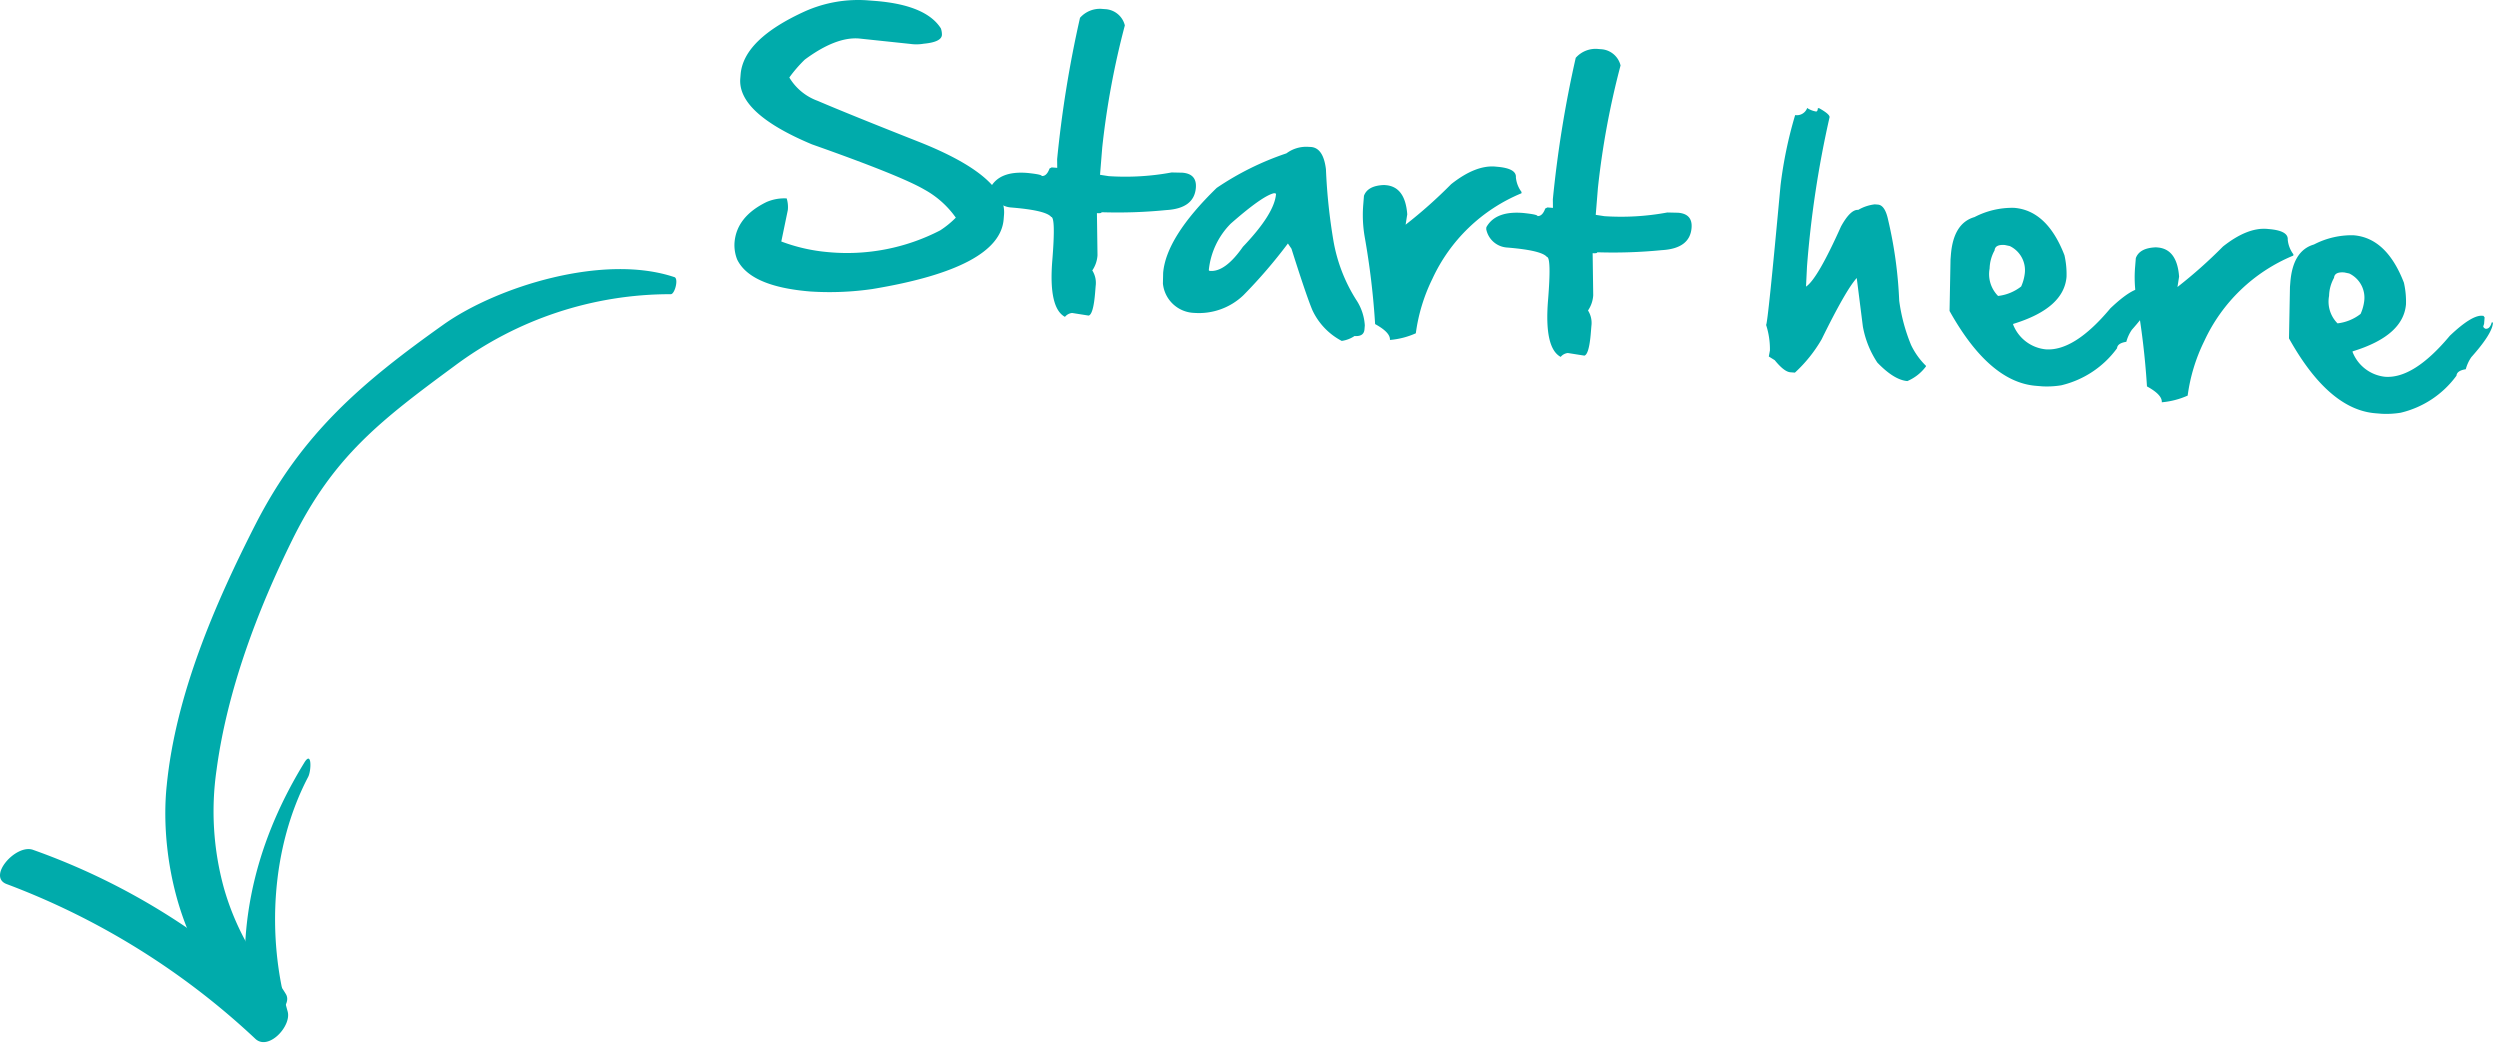
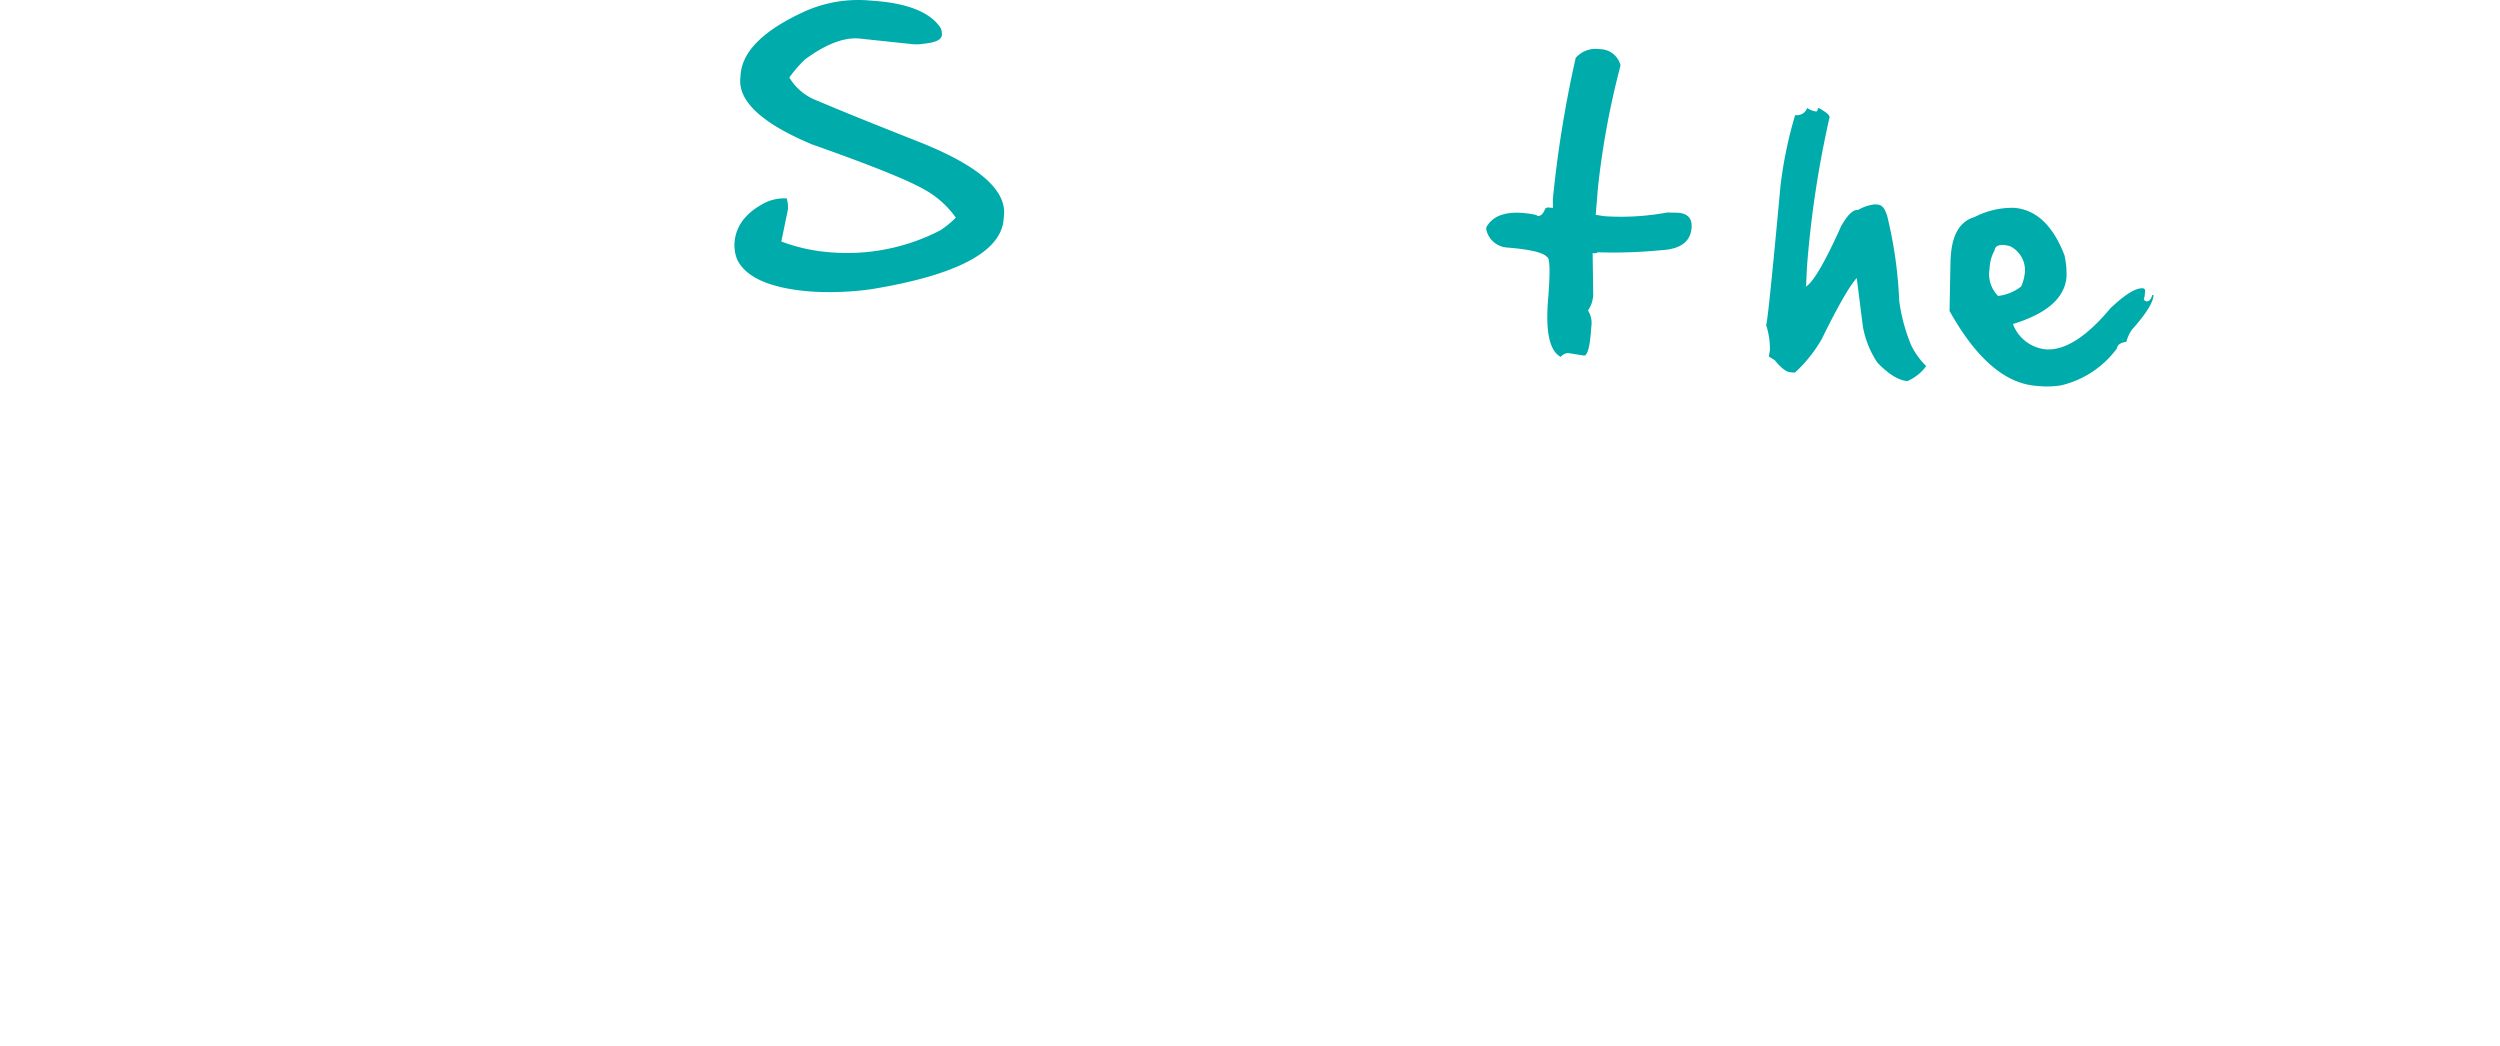
<svg xmlns="http://www.w3.org/2000/svg" width="306" height="128" fill="none">
  <path d="M106.286.049a15.984 15.984 0 00-7.734 1.326c-5.035 2.286-7.668 4.863-7.9 7.73l-.041.5c-.228 2.83 2.696 5.518 8.77 8.064 7.258 2.563 11.848 4.41 13.773 5.54a11.45 11.45 0 013.838 3.432 11.264 11.264 0 01-1.921 1.562 24.807 24.807 0 01-13.674 2.66 21.405 21.405 0 01-5.766-1.304l.8-3.856c.048-.477 0-.958-.14-1.416a5.455 5.455 0 00-2.474.444c-2.438 1.194-3.742 2.845-3.911 4.95-.049.707.06 1.416.32 2.075 1.067 2.22 4.063 3.527 8.988 3.925a36.39 36.39 0 007.573-.305c10.387-1.723 15.74-4.568 16.06-8.535l.045-.562c.248-3.076-3.185-6.032-10.3-8.87-5.76-2.273-9.934-3.962-12.523-5.07a6.7 6.7 0 01-3.456-2.854c.566-.783 1.2-1.515 1.893-2.188 2.533-1.875 4.749-2.737 6.646-2.584l6.266.662c.545.078 1.099.07 1.641-.024 1.441-.133 2.185-.49 2.232-1.068a2.279 2.279 0 00-.13-.81c-1.211-1.905-3.878-3.024-8-3.357l-.875-.067z" fill="#00ABAB" />
-   <path d="M134.953 1.096a3.242 3.242 0 00-2.76 1.084 140.484 140.484 0 00-2.8 17.311l.012 1.055-.678-.055-.264.135c-.235.645-.552.95-.951.918.01-.13-.578-.255-1.764-.376-2.248-.182-3.745.4-4.491 1.744l-.019.233a2.778 2.778 0 002.529 2.252c2.829.228 4.462.613 4.9 1.156.374.03.419 1.803.136 5.317-.314 3.89.202 6.194 1.549 6.913a1.294 1.294 0 01.876-.475l2.022.32c.384-.1.649-1.041.794-2.824l.064-.795a2.84 2.84 0 00-.412-1.906 3.717 3.717 0 00.638-1.86l-.071-5.156c.374.03.566-.006.575-.11a60.46 60.46 0 007.881-.261c2.299-.127 3.517-1.036 3.654-2.728.092-1.137-.457-1.754-1.645-1.85l-1.324-.029a31.06 31.06 0 01-7.7.451l-1.06-.164.269-3.334a100.284 100.284 0 012.768-14.954 2.613 2.613 0 00-2.394-1.988l-.334-.024zm25.126 16.874a4.07 4.07 0 00-2.62.8 35.185 35.185 0 00-8.534 4.228c-4.134 4.023-6.319 7.495-6.556 10.415l-.028 1.3a3.987 3.987 0 003.827 3.586 7.878 7.878 0 006.047-2.184 62.39 62.39 0 005.425-6.311l.436.64c1.222 3.87 2.079 6.384 2.571 7.542a8.141 8.141 0 003.58 3.742 3.765 3.765 0 001.569-.6c.762.061 1.168-.212 1.217-.818l.039-.485a6.31 6.31 0 00-1.054-3.128 19.796 19.796 0 01-2.776-7.17 69.692 69.692 0 01-.927-8.813c-.211-1.734-.82-2.641-1.828-2.723l-.388-.02zm-12.122 15.1a9.415 9.415 0 012.683-5.694c2.589-2.274 4.356-3.517 5.3-3.727l.174.014.071.084c-.13 1.614-1.481 3.768-4.052 6.46-1.442 2.067-2.783 3.051-4.023 2.953l-.078-.006-.075-.083zm35.06-12.681c-1.616-.133-3.416.586-5.4 2.158a58.053 58.053 0 01-5.569 4.954l.2-1.271c-.17-2.25-1.049-3.44-2.638-3.568l-.194-.016c-1.344.048-2.166.489-2.467 1.322l-.086 1.066a15.765 15.765 0 00.171 3.935 94.746 94.746 0 011.281 10.7c1.258.687 1.862 1.335 1.814 1.942a9.815 9.815 0 003.168-.817c.308-2.31.989-4.555 2.018-6.646a20.708 20.708 0 0110.912-10.491l.012-.156a3.526 3.526 0 01-.694-1.792c.058-.737-.719-1.17-2.333-1.3l-.195-.02z" fill="#00ABAB" />
  <path d="M195.629 5.996a3.239 3.239 0 00-2.76 1.084 140.673 140.673 0 00-2.8 17.31l.012 1.055-.678-.055-.265.135c-.235.644-.552.95-.951.918.01-.13-.578-.255-1.765-.377-2.248-.182-3.745.4-4.49 1.744l-.019.233a2.782 2.782 0 002.53 2.253c2.83.228 4.463.613 4.9 1.157.375.03.42 1.802.136 5.318-.313 3.89.203 6.193 1.549 6.913a1.31 1.31 0 01.877-.475l2.022.32c.385-.1.65-1.042.794-2.824l.064-.795a2.84 2.84 0 00-.413-1.906 3.717 3.717 0 00.638-1.86l-.071-5.155c.375.03.566-.006.575-.11a60.63 60.63 0 007.881-.261c2.3-.127 3.518-1.036 3.653-2.728.092-1.138-.456-1.755-1.645-1.851l-1.324-.03c-2.538.47-5.124.622-7.7.452l-1.06-.163.27-3.334a100.4 100.4 0 012.767-14.953 2.612 2.612 0 00-2.394-1.988l-.333-.027zm26.88 7.242c-.022.285-.1.421-.228.411a2.835 2.835 0 01-1.1-.439l-.007.077a1.344 1.344 0 01-1.449.8 51.654 51.654 0 00-1.788 8.615c-1.049 11.386-1.638 17.074-1.767 17.063a9.687 9.687 0 01.47 3.12l-.138.751.724.448c.768.946 1.404 1.44 1.909 1.481l.562.045a17.278 17.278 0 003.275-4.086c1.977-4.028 3.408-6.526 4.293-7.495l.749 5.932a11.75 11.75 0 001.77 4.415c1.368 1.423 2.594 2.179 3.678 2.267.902-.383 1.686-1 2.271-1.787l.007-.078a8.987 8.987 0 01-1.823-2.547 21.733 21.733 0 01-1.454-5.423 52.492 52.492 0 00-1.349-9.864c-.253-1.216-.67-1.85-1.251-1.9l-.387-.031a5.196 5.196 0 00-2.025.676c-.633-.051-1.338.626-2.114 2.033-1.921 4.293-3.348 6.747-4.281 7.36l.121-2.467a126.04 126.04 0 012.763-18.27c.019-.246-.406-.613-1.277-1.1l-.154-.007zM246.53 25.44a10.022 10.022 0 00-4.851 1.13c-1.718.498-2.681 2.032-2.888 4.6l-.047.58-.119 6.312c3.237 5.8 6.762 8.854 10.573 9.163l.794.065a11 11 0 002.293-.127 11.822 11.822 0 006.842-4.54c.033-.413.412-.675 1.136-.785.14-.532.372-1.034.686-1.485 1.687-1.893 2.566-3.279 2.637-4.157l.006-.078-.155-.013c-.149.547-.397.807-.746.779-.177-.067-.273-.167-.288-.3l.1-.3.064-.794-.141-.186-.156-.013c-.853-.067-2.174.75-3.962 2.45-2.951 3.533-5.602 5.205-7.953 5.015a4.805 4.805 0 01-3.949-3.031l.006-.077c4.146-1.267 6.323-3.192 6.532-5.774a10.47 10.47 0 00-.255-2.635c-1.41-3.652-3.464-5.585-6.163-5.8h.004zm-3 7.424c.02-.777.228-1.536.607-2.214.041-.504.462-.724 1.263-.66l.594.126a3.28 3.28 0 011.83 3.426 5.403 5.403 0 01-.435 1.525 5.65 5.65 0 01-2.824 1.158 3.79 3.79 0 01-1.036-3.362h.001z" fill="#00ABAB" />
-   <path d="M277.491 28.017c-1.615-.133-3.415.586-5.4 2.158a58.269 58.269 0 01-5.569 4.954l.2-1.272c-.17-2.25-1.049-3.44-2.637-3.568l-.194-.016c-1.344.048-2.166.489-2.467 1.323l-.086 1.066a15.662 15.662 0 00.17 3.934 94.974 94.974 0 011.281 10.7c1.258.687 1.863 1.335 1.814 1.943a9.833 9.833 0 003.167-.818 21.48 21.48 0 012.019-6.645 20.71 20.71 0 0110.912-10.492l.012-.156a3.536 3.536 0 01-.694-1.792c.059-.737-.719-1.17-2.333-1.3l-.195-.02zm10.587.779a10.017 10.017 0 00-4.851 1.13c-1.717.498-2.68 2.031-2.888 4.6l-.047.581-.12 6.312c3.237 5.8 6.762 8.855 10.574 9.164l.794.064a11.05 11.05 0 002.292-.127 11.826 11.826 0 006.842-4.539c.033-.413.412-.675 1.137-.786.14-.531.372-1.034.685-1.485 1.687-1.892 2.566-3.278 2.637-4.157l.006-.077-.154-.013c-.149.547-.397.806-.745.779-.178-.067-.274-.165-.289-.3l.1-.3.064-.794-.141-.187-.155-.012c-.853-.067-2.174.75-3.963 2.45-2.951 3.533-5.602 5.205-7.953 5.015a4.812 4.812 0 01-3.949-3.031l.006-.077c4.145-1.267 6.323-3.191 6.533-5.774a10.423 10.423 0 00-.256-2.635c-1.41-3.651-3.464-5.585-6.163-5.8l.004-.001zm-3 7.424a4.78 4.78 0 01.608-2.214c.041-.504.461-.724 1.262-.659l.594.125a3.281 3.281 0 011.831 3.426 5.44 5.44 0 01-.436 1.525 5.644 5.644 0 01-2.824 1.157 3.778 3.778 0 01-1.035-3.36zM82.11 36.009a44.16 44.16 0 00-26.5 8.8c-9.1 6.7-14.8 11.1-19.8 21.2-4.3 8.7-8 18.5-9.3 28.2-.706 4.843-.4 9.781.9 14.5a31.867 31.867 0 002.6 6.4c1.4 2.5 3.6 4.2 5 6.6.8 1.4-1.9 3.6-3.2 2.9-9.2-5.1-12.4-19.1-11.4-28.5 1.1-11.1 5.9-22.2 10.9-32 5.7-11.1 13-17.3 23-24.4 6.5-4.6 19.5-8.7 28.2-5.8.6.1.1 2.1-.4 2.1z" fill="#00ABAB" />
-   <path d="M37.71 95.109c-4.5 8.6-5.1 19.5-2.5 28.7.5 1.8-2.4 4.9-4 3.3a91.417 91.417 0 00-30.4-18.9c-2.4-.9 1.1-4.9 3.2-4.2a82.84 82.84 0 0130.9 19.5c-1.3 1.1-2.7 2.2-4 3.3-2.5-11.9 0-23.1 6.3-33.4 1-1.7.9 1 .5 1.7z" fill="#00ABAB" />
</svg>